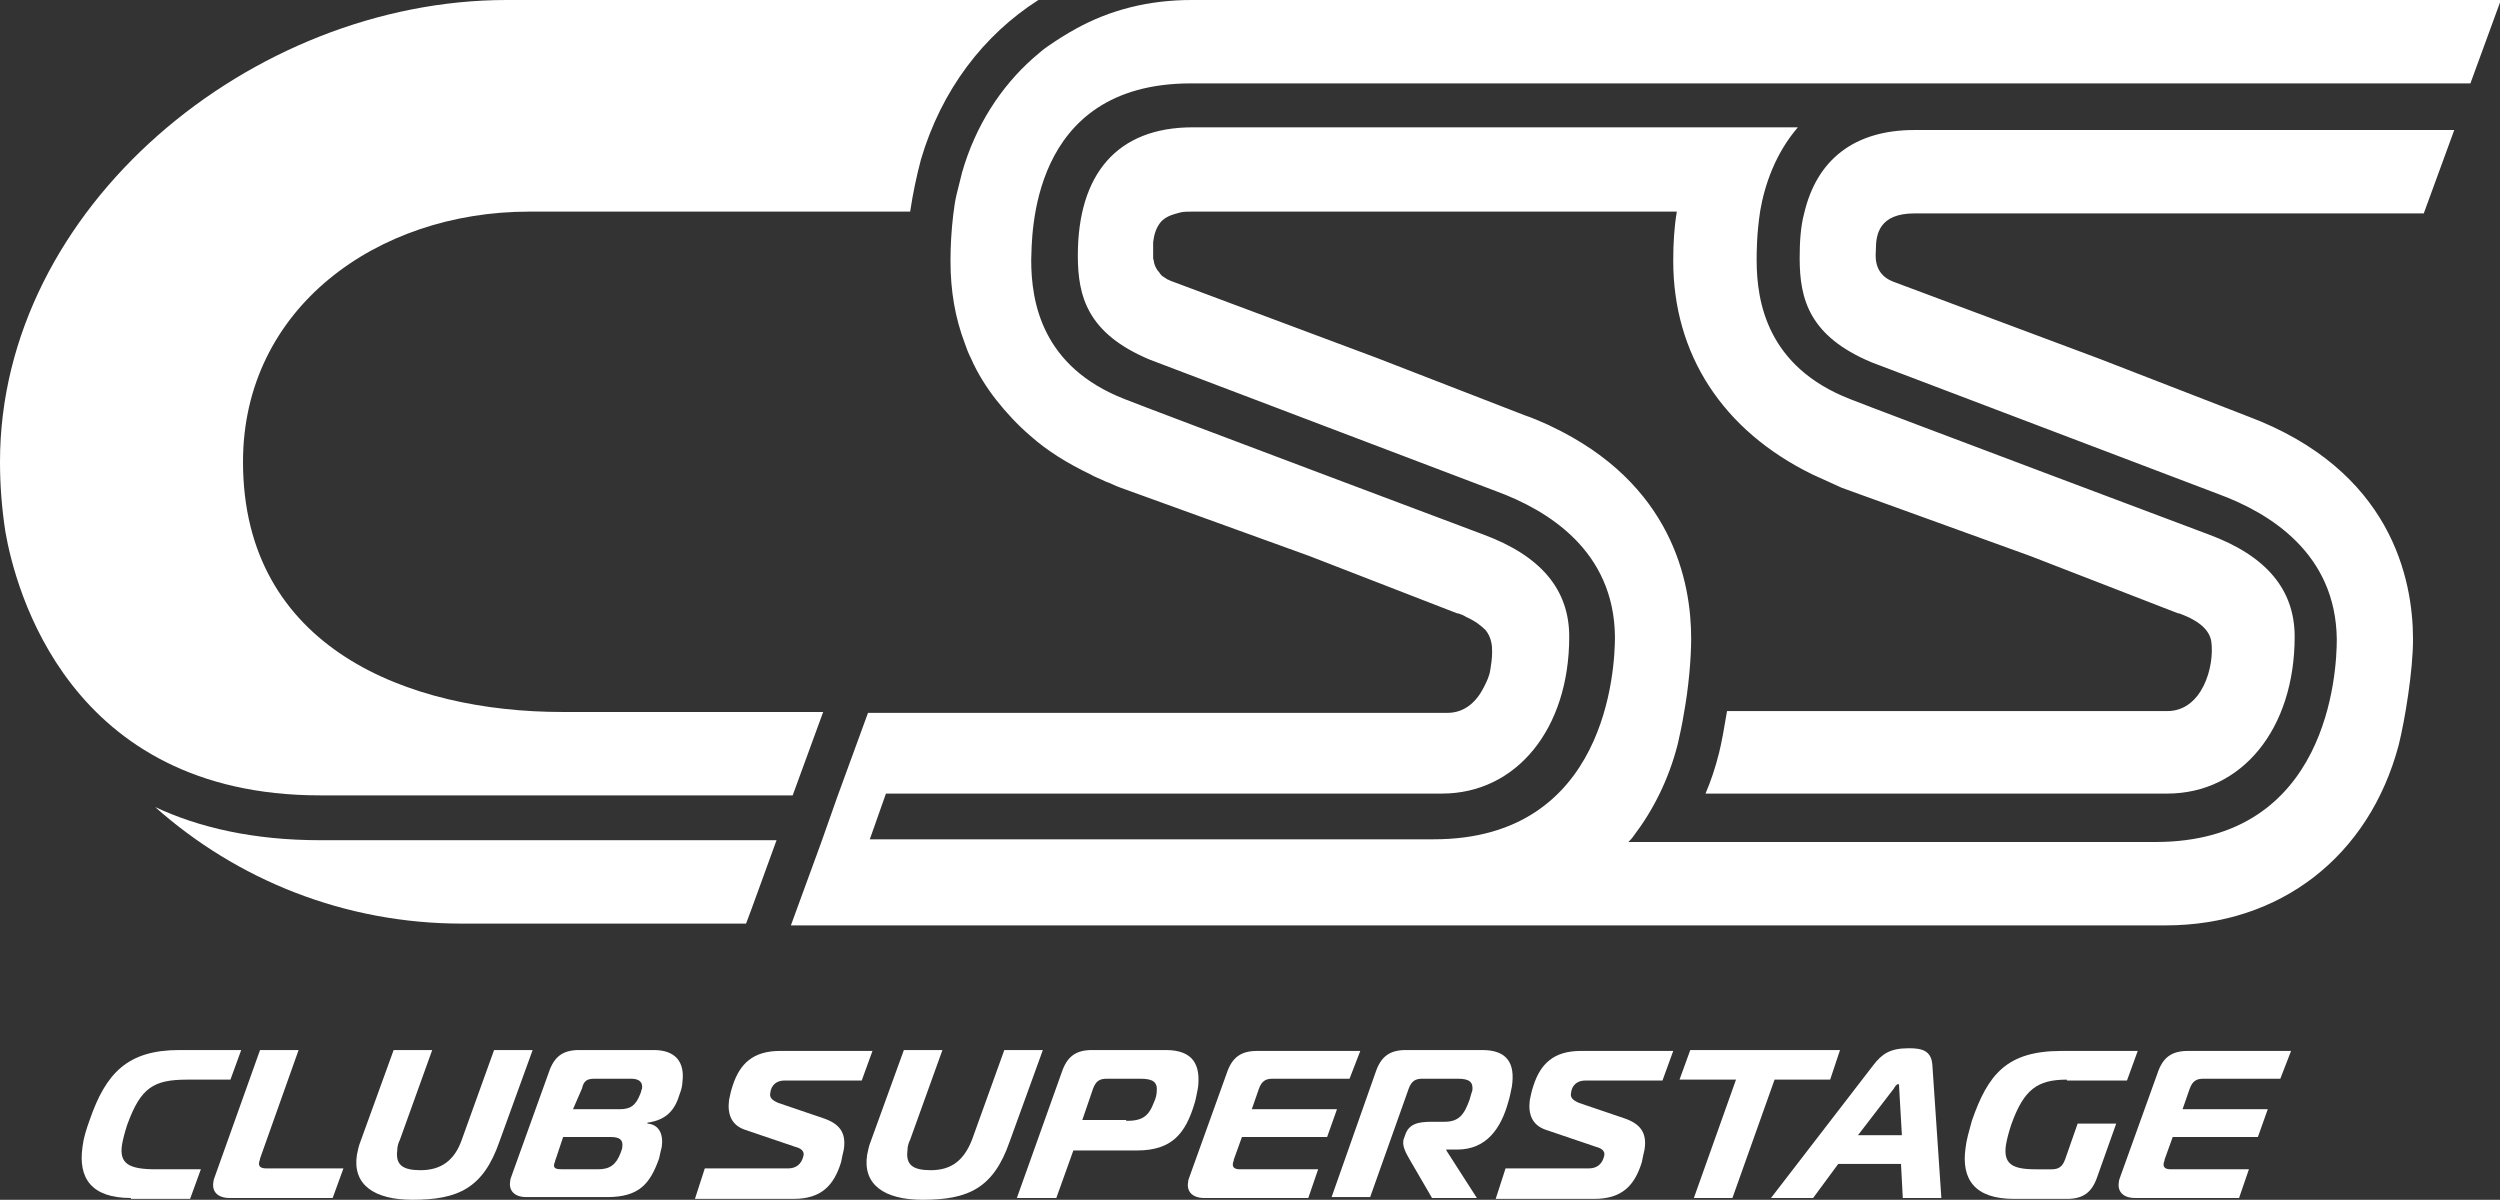
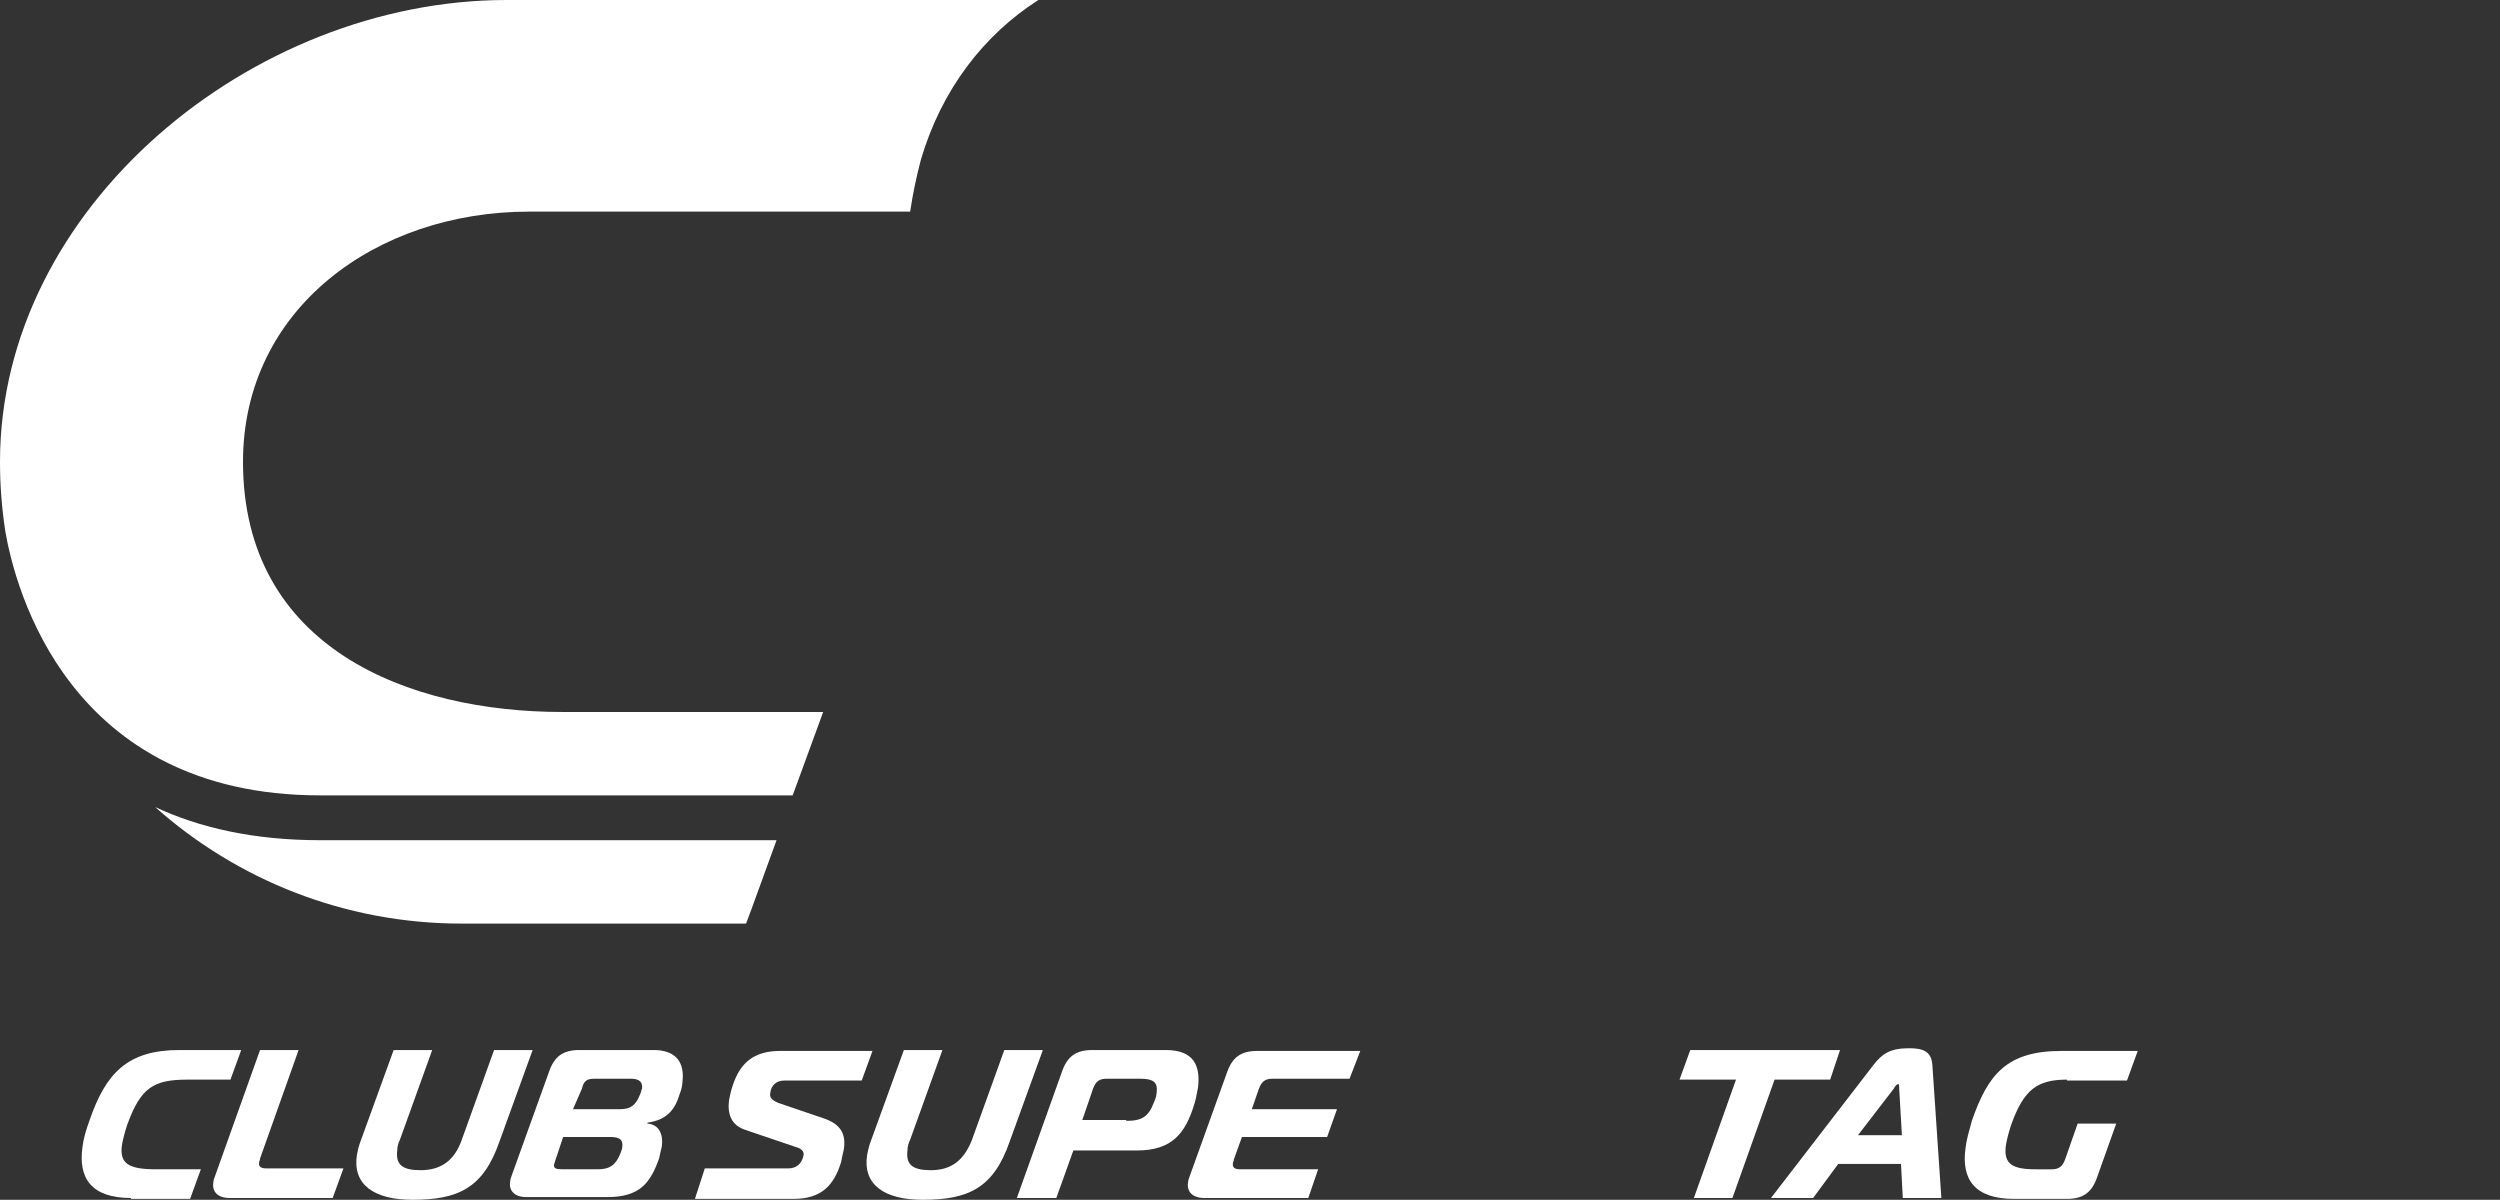
<svg xmlns="http://www.w3.org/2000/svg" version="1.1" id="Calque_1" x="0px" y="0px" width="278.8px" height="133.8px" viewBox="0 0 278.8 133.8" style="enable-background:new 0 0 278.8 133.8;" xml:space="preserve">
  <rect x="0" y="0" width="278.8" height="133.8" fill="#333333" stroke="none" />
  <style type="text/css">
	.st0{fill:#FFFFFF;}
</style>
  <g>
    <g>
      <g>
        <g>
          <path class="st0" d="M14.6,133.6c-4.4,0-5.9-2.2-5.4-5.7c0.1-0.9,0.4-1.9,0.8-3c1.8-5.2,4.2-7.8,10-7.8h6.9l-1.2,3.3h-4.8      c-3.8,0-5.2,0.9-6.7,5c-0.3,0.9-0.5,1.7-0.6,2.3c-0.3,2.1,0.8,2.7,3.8,2.7h5l-1.2,3.3H14.6z" />
        </g>
        <g>
          <path class="st0" d="M25.6,133.6c-1.3,0-2-0.7-1.8-1.8c0-0.2,0.1-0.4,0.2-0.7l5-14h4.3L29,129.2c0,0.2-0.1,0.3-0.1,0.4      c-0.1,0.5,0.2,0.7,0.8,0.7h8.6l-1.2,3.3H25.6z" />
        </g>
        <g>
          <path class="st0" d="M51.5,127.1l3.6-10h4.3l-3.7,10.2c-1.8,5.2-4.6,6.5-9.7,6.5c-4.3,0-6.7-1.7-6.2-5c0.1-0.5,0.2-1,0.4-1.5      l3.7-10.2h4.3l-3.6,10c-0.2,0.4-0.3,0.8-0.3,1.2c-0.2,1.6,0.6,2.2,2.6,2.2C49.2,130.5,50.7,129.4,51.5,127.1" />
        </g>
        <g>
          <path class="st0" d="M63.9,123.7h5.2c1.2,0,1.8-0.4,2.3-1.7c0.1-0.2,0.1-0.4,0.2-0.6c0.1-0.7-0.3-1.1-1.2-1.1h-4.1      c-0.8,0-1.2,0.2-1.4,1.1L63.9,123.7z M62,129.2c-0.1,0.2-0.1,0.4-0.2,0.6c-0.1,0.5,0.2,0.6,0.9,0.6h4c1.3,0,2-0.5,2.5-1.8      c0.1-0.3,0.2-0.5,0.2-0.7c0.1-0.8-0.3-1.1-1.3-1.1h-5.3L62,129.2z M73.8,127.9c-0.1,0.4-0.2,0.8-0.3,1.3c-1,2.8-2.2,4.3-5.8,4.3      h-9c-1.3,0-2-0.7-1.8-1.8c0-0.2,0.1-0.4,0.2-0.7l4.1-11.4c0.6-1.8,1.6-2.5,3.4-2.5h8.3c2.4,0,3.5,1.3,3.2,3.6      c0,0.3-0.1,0.8-0.3,1.3c-0.5,1.7-1.4,2.9-3.6,3.2l0,0.1C73.5,125.4,74,126.5,73.8,127.9" />
        </g>
      </g>
      <g>
        <g>
          <path class="st0" d="M78.6,130.3h9.3c0.9,0,1.5-0.5,1.7-1.4c0.1-0.4-0.1-0.8-0.9-1l-5.6-1.9c-1.5-0.5-2-1.7-1.8-3.3      c0.1-0.5,0.2-1,0.4-1.6c0.8-2.5,2.3-3.9,5.3-3.9h10.3l-1.2,3.3h-8.6c-0.9,0-1.5,0.5-1.6,1.4c-0.1,0.5,0.2,0.8,0.9,1.1l5,1.7      c1.8,0.6,2.6,1.6,2.3,3.5c-0.1,0.4-0.2,0.9-0.3,1.4c-0.8,2.6-2.2,4.1-5.3,4.1h-11L78.6,130.3z" />
        </g>
        <g>
          <path class="st0" d="M108.4,127.1l3.6-10h4.3l-3.7,10.2c-1.8,5.2-4.6,6.5-9.7,6.5c-4.3,0-6.7-1.7-6.2-5c0.1-0.5,0.2-1,0.4-1.5      l3.7-10.2h4.3l-3.6,10c-0.2,0.4-0.3,0.8-0.3,1.2c-0.2,1.6,0.6,2.2,2.6,2.2C106.1,130.5,107.5,129.4,108.4,127.1" />
        </g>
        <g>
          <path class="st0" d="M125.6,125c1.8,0,2.5-0.5,3.1-2.1c0.2-0.4,0.3-0.9,0.3-1.2c0.1-1-0.4-1.4-1.8-1.4h-3.8      c-0.8,0-1.2,0.3-1.5,1.1l-1.2,3.5H125.6z M113.4,133.6l5-14c0.6-1.8,1.6-2.5,3.4-2.5h8.2c3.1,0,3.9,1.7,3.6,4.2      c-0.1,0.4-0.2,1.2-0.4,1.8c-1,3.3-2.5,5.2-6.4,5.2h-7.1l-1.9,5.3H113.4z" />
        </g>
        <g>
          <path class="st0" d="M150.5,120.3h-8.6c-0.8,0-1.2,0.3-1.5,1.1l-0.8,2.3h9.5l-1.1,3.1h-9.5l-0.9,2.5c0,0.2-0.1,0.3-0.1,0.4      c-0.1,0.5,0.2,0.7,0.8,0.7h8.7l-1.1,3.2h-11.6c-1.3,0-2-0.7-1.8-1.8c0-0.2,0.1-0.4,0.2-0.7l4.1-11.4c0.6-1.8,1.6-2.5,3.4-2.5      h11.5L150.5,120.3z" />
        </g>
        <g>
-           <path class="st0" d="M153.4,119.6c0.6-1.8,1.6-2.5,3.4-2.5h8.5c2.8,0,3.7,1.5,3.3,4.1c-0.1,0.4-0.2,1.1-0.4,1.7      c-0.8,2.9-2.4,5.3-5.7,5.3h-1.2l0,0.1l3.4,5.3h-5l-2.5-4.3c-0.4-0.7-0.8-1.4-0.7-2.1c0-0.1,0.1-0.3,0.2-0.6      c0.4-1.3,1.5-1.5,3-1.5h1.4c1.6,0,2.2-0.8,2.8-2.5c0.1-0.4,0.2-0.7,0.3-1c0.1-0.9-0.3-1.3-1.6-1.3h-4c-0.8,0-1.2,0.3-1.5,1.1      l-4.3,12.1h-4.3L153.4,119.6z" />
-         </g>
+           </g>
        <g>
-           <path class="st0" d="M167.9,130.3h9.3c0.9,0,1.5-0.5,1.7-1.4c0.1-0.4-0.1-0.8-0.9-1l-5.6-1.9c-1.5-0.5-2-1.7-1.8-3.3      c0.1-0.5,0.2-1,0.4-1.6c0.8-2.5,2.3-3.9,5.3-3.9h10.3l-1.2,3.3h-8.6c-0.9,0-1.5,0.5-1.6,1.4c-0.1,0.5,0.2,0.8,0.9,1.1l5,1.7      c1.8,0.6,2.6,1.6,2.3,3.5c-0.1,0.4-0.2,0.9-0.3,1.4c-0.8,2.6-2.2,4.1-5.3,4.1h-11L167.9,130.3z" />
-         </g>
+           </g>
        <polygon class="st0" points="188.9,133.6 193.6,120.4 187.3,120.4 188.5,117.1 205.2,117.1 204.1,120.4 197.9,120.4 193.2,133.6         " />
        <g>
          <path class="st0" d="M207.2,126.6h4.9l-0.3-5.2c0-0.3,0-0.5-0.1-0.5c-0.2,0-0.4,0.3-0.5,0.5L207.2,126.6z M208.9,118.8      c1-1.3,1.9-1.9,4-1.9c1.5,0,2.5,0.3,2.6,1.9l1,14.8h-4.3l-0.2-3.8h-7l-2.8,3.8h-4.7L208.9,118.8z" />
        </g>
        <g>
          <path class="st0" d="M230.5,120.4c-3.3,0-4.8,1.1-6.2,5c-0.3,0.9-0.5,1.7-0.6,2.3c-0.3,2.1,0.7,2.7,3.3,2.7h1.8      c0.8,0,1.2-0.3,1.5-1.1l1.4-4h4.3l-2.1,5.9c-0.6,1.8-1.6,2.5-3.4,2.5h-5.9c-4.4,0-5.9-2.2-5.4-5.7c0.1-0.9,0.4-1.9,0.7-3      c1.8-5.2,3.9-7.8,10-7.8h8.5l-1.2,3.3H230.5z" />
        </g>
        <g>
-           <path class="st0" d="M254.3,120.3h-8.6c-0.8,0-1.2,0.3-1.5,1.1l-0.8,2.3h9.5l-1.1,3.1h-9.5l-0.9,2.5c0,0.2-0.1,0.3-0.1,0.4      c-0.1,0.5,0.2,0.7,0.8,0.7h8.7l-1.1,3.2h-11.6c-1.3,0-2-0.7-1.8-1.8c0-0.2,0.1-0.4,0.2-0.7l4.1-11.4c0.6-1.8,1.6-2.5,3.4-2.5      h11.5L254.3,120.3z" />
-         </g>
+           </g>
      </g>
    </g>
    <g>
      <g>
        <path class="st0" d="M86.6,93.7H35.7c-7.4,0-13.5-1.4-18.4-3.7c9.1,8.1,21.1,13,34.2,13c16,0,26.3,0,31.7,0l0.6-1.6L86.6,93.7z" />
      </g>
      <g>
        <path class="st0" d="M35.7,88.7h52.7l3.4-9.3H62.7c-17.1,0-35.6-7.1-35.6-27.9c0-17.1,14.9-27.9,31.9-27.9h42.5     c0.3-2,0.7-3.9,1.2-5.8c2.3-7.8,7-13.9,13.1-17.8H56.5C28.1,0,0,23.1,0,51.5c0,2.6,0.2,5.2,0.6,7.8C1.7,65.6,7.6,88.7,35.7,88.7" />
      </g>
      <polygon class="st0" points="93.5,88.7 93.5,88.7 91.6,93.7   " />
      <g>
-         <path class="st0" d="M132.8,9.3h142.7l3.4-9.3h-146c-4.8,0-9.1,1.1-12.9,3.2c-1.1,0.6-2.2,1.3-3.2,2c-0.6,0.4-1.1,0.9-1.6,1.3     c-3.6,3.2-6.4,7.5-7.9,12.7c-0.2,0.8-0.4,1.6-0.6,2.4c-0.2,0.8-0.3,1.6-0.4,2.4c-0.2,1.7-0.3,3.4-0.3,5.1c0,3.3,0.5,6.3,1.6,9.2     c0.2,0.6,0.4,1.1,0.7,1.7c0.7,1.6,1.7,3.2,2.8,4.6c1.1,1.4,2.4,2.8,3.8,4c1.9,1.7,4.2,3.1,6.7,4.3c0.5,0.3,1.1,0.5,1.7,0.8     c0.6,0.2,1.1,0.5,1.7,0.7l21,7.6l16.5,6.4l0.1,0c0.3,0.1,0.6,0.2,0.9,0.4c1.1,0.5,1.7,1,2.2,1.5c0.3,0.4,0.5,0.8,0.6,1.3     c0.1,0.4,0.1,0.7,0.1,1.2c0,0.6-0.1,1.3-0.2,1.9c-0.1,0.7-0.4,1.3-0.7,1.9c-0.8,1.6-2.1,2.9-4.1,2.9H96.8l-3.4,9.3l-1.8,5.1     l-3.4,9.3h153.3c12.8,0,22.7-7.7,26-20.1c0.7-2.8,1.6-8.3,1.6-11.8c0-6.7-2.4-18.9-18.5-24.9l-16.5-6.4l-23-8.6     c-2.3-0.9-1.9-3.1-1.9-3.6c0-1.7,0.4-4,4.3-4h56.8l3.4-9.3h-60.2c-6.7,0-10.9,3.3-12.3,9.3c-0.4,1.5-0.5,3.2-0.5,5     c0,4.6,1.1,8.7,8,11.6l38.7,14.7c5.7,2.1,13.1,6.6,13.2,16.2c0,3.6-0.9,22.6-20.2,22.6h-58.8c0.2-0.2,0.4-0.4,0.6-0.7     c2.2-2.9,3.9-6.3,4.9-10.2c0.2-0.9,0.5-2.2,0.7-3.5c0.5-2.7,0.8-6,0.8-8.3c0-6.3-2.1-17.3-15.7-23.7c-0.1,0-0.1-0.1-0.2-0.1     c-0.9-0.4-1.8-0.8-2.7-1.1l-16.5-6.4L142,35.6l-11.5-4.3c-0.1-0.1-0.3-0.1-0.4-0.2c-0.1-0.1-0.2-0.1-0.3-0.2     c-0.2-0.1-0.4-0.3-0.5-0.5c-0.3-0.3-0.5-0.7-0.6-1.1c0-0.2-0.1-0.4-0.1-0.5c0-0.2,0-0.3,0-0.5c0-0.1,0-0.3,0-0.4     c0-0.1,0-0.2,0-0.3c0-0.2,0-0.4,0-0.6c0.1-0.8,0.3-1.6,0.9-2.3c0.3-0.3,0.6-0.5,1.1-0.7c0.3-0.1,0.6-0.2,1-0.3     c0.4-0.1,0.8-0.1,1.3-0.1h54.1c-0.3,1.8-0.4,3.6-0.4,5.5c0,10.4,5.5,18.9,15.5,23.8c1.1,0.5,2.2,1,3.3,1.5l21,7.6l16.5,6.4l0.1,0     c2.5,0.9,3.4,2,3.6,3.1c0.4,2.8-1,7.8-4.9,7.8h-49.1c-0.3,1.8-0.6,3.5-0.9,4.7c-0.4,1.6-0.9,3.1-1.5,4.5h51.5     c8.3,0,14.2-7.2,14.2-17.5c0-5.2-3.1-9-9.6-11.4c0,0-37-13.9-40-15.1c-9.2-3.6-10.4-10.8-10.4-15.5c0-0.8,0-2.9,0.4-5.5     c0.5-2.9,1.7-6.4,4.2-9.3h-67.5c-8.4,0-12.8,5.2-12.8,14.3c0,4.6,1.1,8.7,8,11.6l38.7,14.7c5.7,2.1,13.1,6.6,13.2,16.2     c0,3.6-0.9,22.6-20.2,22.6H97l1.8-5.1h62c8.3,0,14.2-7.2,14.2-17.5c0-5.2-3.1-9-9.6-11.4c0,0-37-13.9-40-15.1     c-9.2-3.6-10.4-10.8-10.4-15.5C115.1,26.5,114.7,9.3,132.8,9.3" />
-       </g>
+         </g>
    </g>
  </g>
</svg>